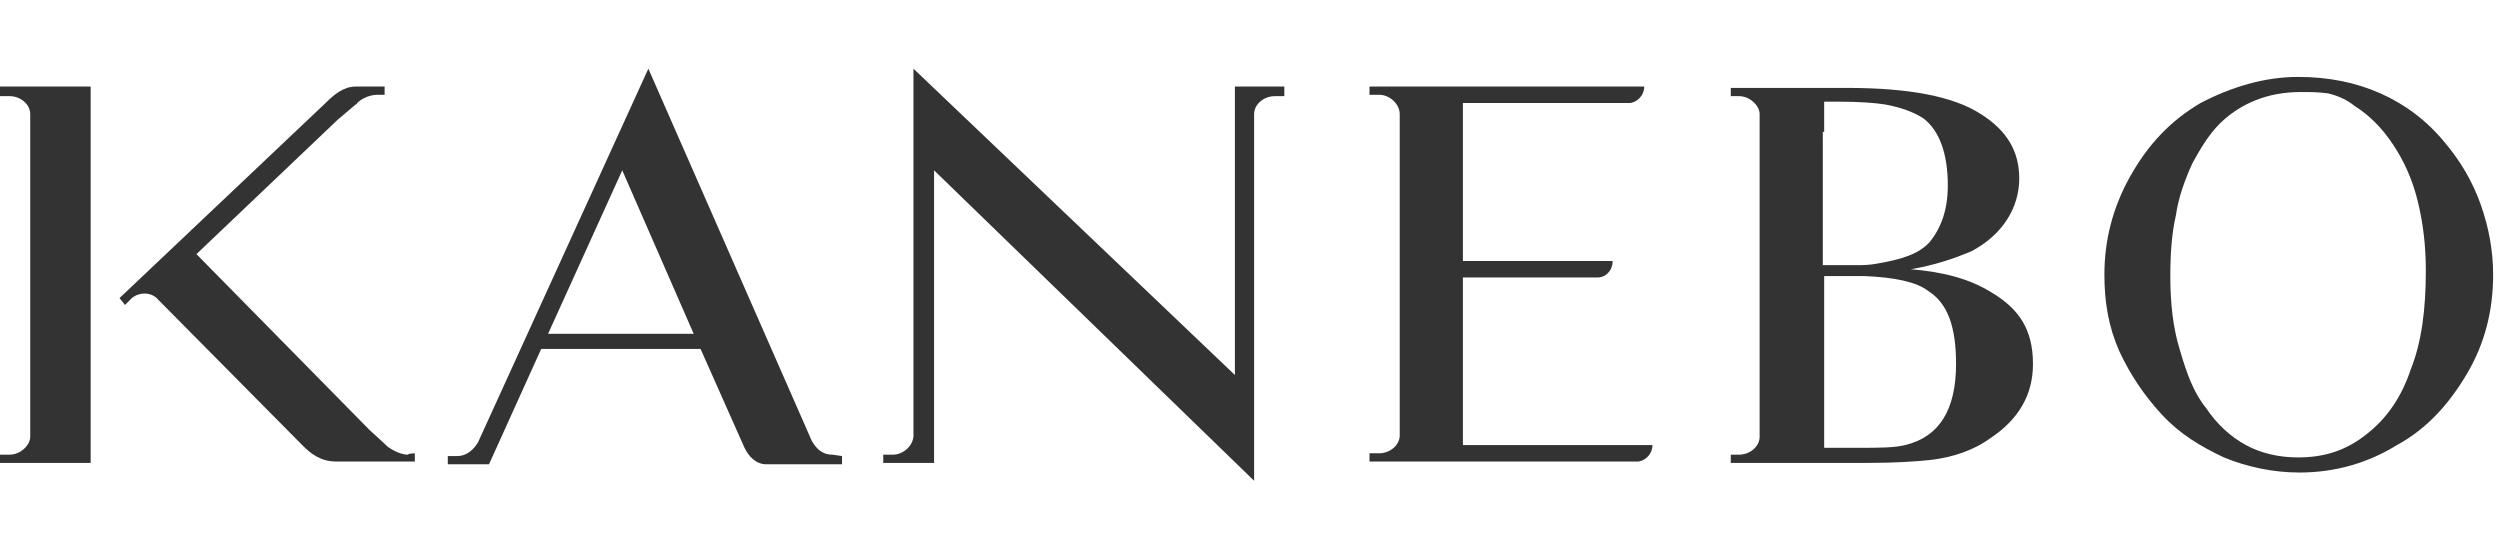
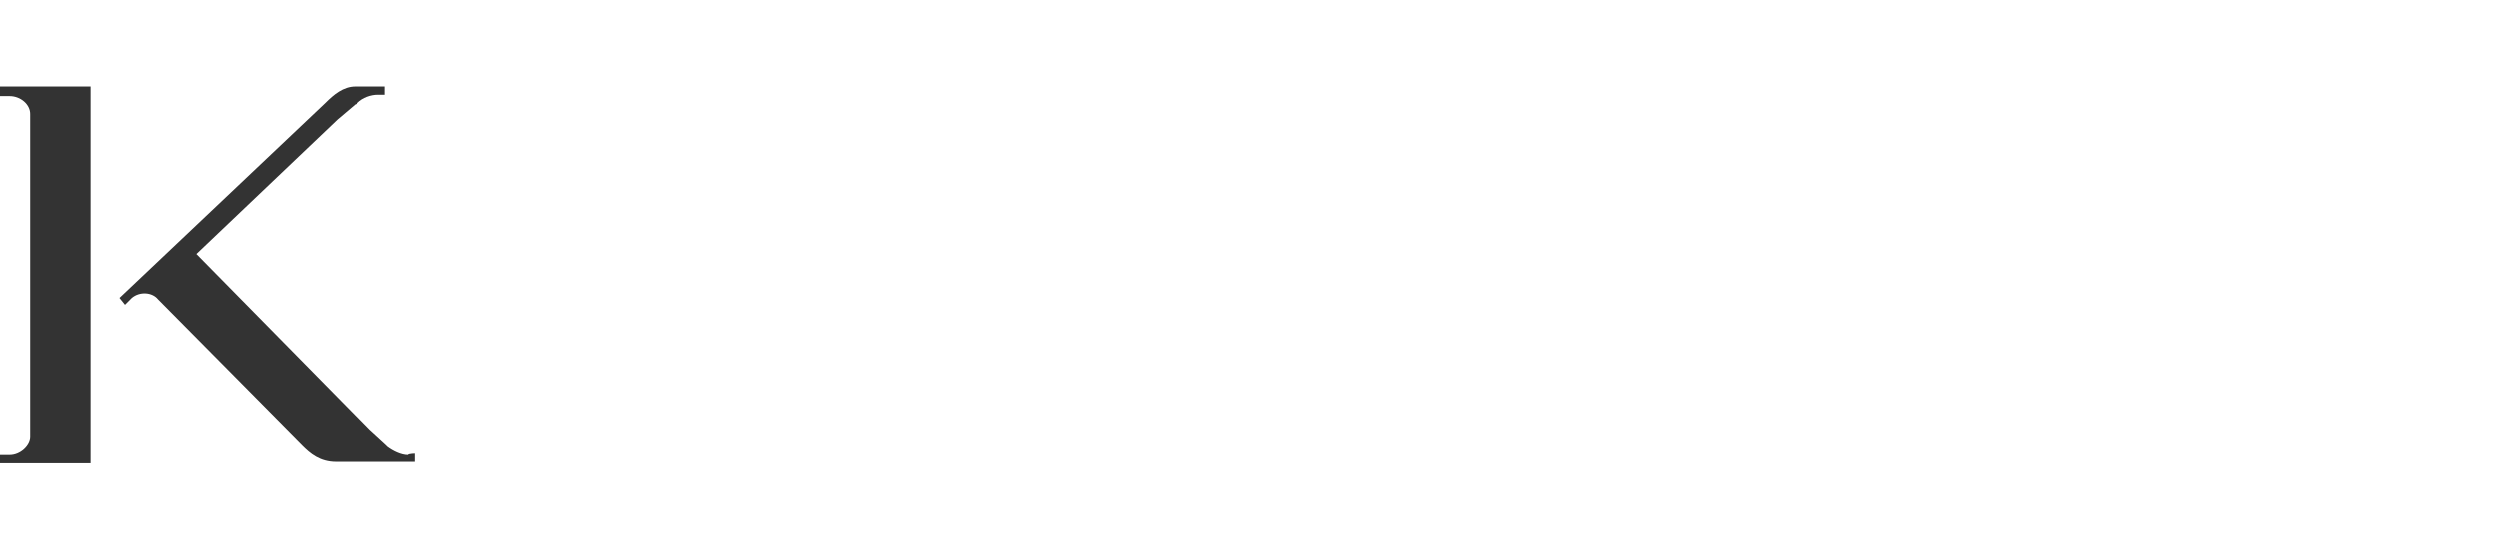
<svg xmlns="http://www.w3.org/2000/svg" version="1.1" id="Layer_1" x="0px" y="0px" viewBox="0 0 182 40" style="enable-background:new 0 0 182 40;" xml:space="preserve">
  <style type="text/css">
	.st0{fill:#333333;}
</style>
  <g id="XMLID_119_">
    <g id="XMLID_122_">
      <g id="XMLID_144_">
-         <path id="XMLID_145_" class="st0" d="M106.5,32.4V20.2h9.8c0.6,0,1.1-0.5,1.1-1.2h-10.9V7.5h12.1c0.5,0,1.1-0.5,1.1-1.2h-20v0.6     h0.7c0.8,0,1.5,0.7,1.5,1.4v23.4c0,0.7-0.7,1.3-1.5,1.3h-0.7v0.6h19.5c0.5,0,1.1-0.5,1.1-1.2L106.5,32.4L106.5,32.4z" />
-       </g>
+         </g>
      <g id="XMLID_138_">
-         <path id="XMLID_139_" class="st0" d="M145,21.3c-1.6-1-3.5-1.5-5.9-1.7c1.8-0.3,3.2-0.8,4.4-1.3c2.3-1.2,3.5-3.2,3.5-5.3     c0-2-0.9-3.5-2.8-4.7c-2-1.3-5.3-1.9-9.7-1.9H126V7h0.6l0,0c0.8,0,1.5,0.7,1.5,1.3v23.5c0,0.7-0.7,1.3-1.5,1.3H126v0.6h10     c1.9,0,3.4-0.1,4.4-0.2c1.9-0.2,3.4-0.8,4.5-1.6c2.1-1.4,3.1-3.2,3.1-5.4C148,24,147,22.5,145,21.3z M132.8,9.6V7.4h1     c1.6,0,2.8,0.1,3.4,0.2c1.1,0.2,2,0.5,2.8,1c1.2,0.9,1.8,2.6,1.8,4.9c0,1.8-0.5,3.1-1.3,4.1c-0.8,0.9-2.1,1.3-3.9,1.6     c-0.5,0.1-1.1,0.1-1.1,0.1h-2.8v-8.9V9.6z M138.7,32.4c-0.8,0.2-1.9,0.2-3.4,0.2h-2.5v-2.2v-0.6v-9.7h0.1h2.9     c2.1,0.1,3.7,0.4,4.6,1.1c1.4,0.9,2,2.6,2,5.3C142.4,29.8,141.2,31.8,138.7,32.4z" />
-       </g>
+         </g>
      <g id="XMLID_134_">
-         <path id="XMLID_135_" class="st0" d="M167.3,5.6c2.2,0,4.2,0.4,6,1.2c1.8,0.8,3.4,2,4.7,3.6c1.1,1.3,2,2.8,2.6,4.5     c0.6,1.7,0.9,3.4,0.9,5.1c0,2.6-0.6,5-1.9,7.2c-1.3,2.2-2.9,4-5.1,5.2c-2.1,1.3-4.5,2-7.1,2c-1.9,0-3.8-0.4-5.5-1.1     c-1.7-0.8-3.2-1.7-4.5-3.1c-1.3-1.4-2.3-2.9-3.1-4.6c-0.8-1.8-1.1-3.6-1.1-5.6c0-2.5,0.6-4.9,1.9-7.2s2.9-4,5.1-5.3     C162.5,6.3,164.9,5.6,167.3,5.6z M167.5,6.7c-1.2,0-2.3,0.2-3.3,0.6s-1.9,1-2.6,1.7c-0.8,0.8-1.4,1.8-2,2.9     c-0.5,1.1-1,2.4-1.2,3.8c-0.3,1.3-0.4,2.8-0.4,4.4c0,2,0.2,3.8,0.7,5.4c0.5,1.7,1,3.1,1.9,4.2c0.8,1.2,1.8,2.1,2.9,2.7     c1.1,0.6,2.4,0.9,3.8,0.9c1.9,0,3.5-0.5,5-1.7c1.4-1.1,2.5-2.6,3.2-4.7c0.8-2,1.1-4.4,1.1-7.2c0-1.8-0.2-3.5-0.6-5.1     s-1-2.9-1.8-4.1c-0.8-1.2-1.7-2.1-2.8-2.8c-0.5-0.4-1.1-0.7-1.9-0.9C168.8,6.7,168.1,6.7,167.5,6.7z" />
-       </g>
+         </g>
      <g id="XMLID_131_">
-         <path id="XMLID_133_" class="st0" d="M89.9,6.3v21L66.5,5v26.7c0,0.7-0.7,1.4-1.5,1.4l0,0h-0.7v0.6H68V12.4L91.3,35V8.3     c0-0.7,0.7-1.3,1.5-1.3l0,0h0.7V6.3H89.9z" />
-       </g>
+         </g>
      <g id="XMLID_124_">
-         <path id="XMLID_128_" class="st0" d="M60.6,33.1c-0.8,0-1.2-0.5-1.5-1L47.2,5L34.8,32.2c-0.3,0.5-0.8,1-1.5,1h-0.7v0.6h3l3.8-8.4     H51l3.2,7.2c0.3,0.6,0.8,1.2,1.6,1.2h5.5v-0.6L60.6,33.1L60.6,33.1z M39.9,24.3l5.4-11.9l5.2,11.9H39.9z" />
-       </g>
+         </g>
      <path id="XMLID_123_" class="st0" d="M6.6,33.7H0v-0.6h0.7c0.8,0,1.5-0.7,1.5-1.3V8.3C2.2,7.6,1.5,7,0.7,7H0V6.3h6.6V33.7z" />
    </g>
    <path id="XMLID_121_" class="st0" d="M29.7,33.1c-0.5,0-1.1-0.3-1.5-0.6l0,0l0,0l-0.1-0.1l-1.2-1.1L14.3,18.5l10.3-9.8l1.3-1.1   c0.1,0,0.1-0.1,0.1-0.1l0,0l0,0c0.4-0.4,1-0.6,1.5-0.6H28V6.3h-2.1c-0.9,0-1.6,0.6-2.2,1.2L8.7,21.7l0.4,0.5l0.5-0.5   c0.6-0.5,1.5-0.4,1.9,0.1l0,0L22,32.4c0.6,0.6,1.3,1.2,2.5,1.2h5.7V33C30.3,33,29.7,33,29.7,33.1z" />
  </g>
</svg>